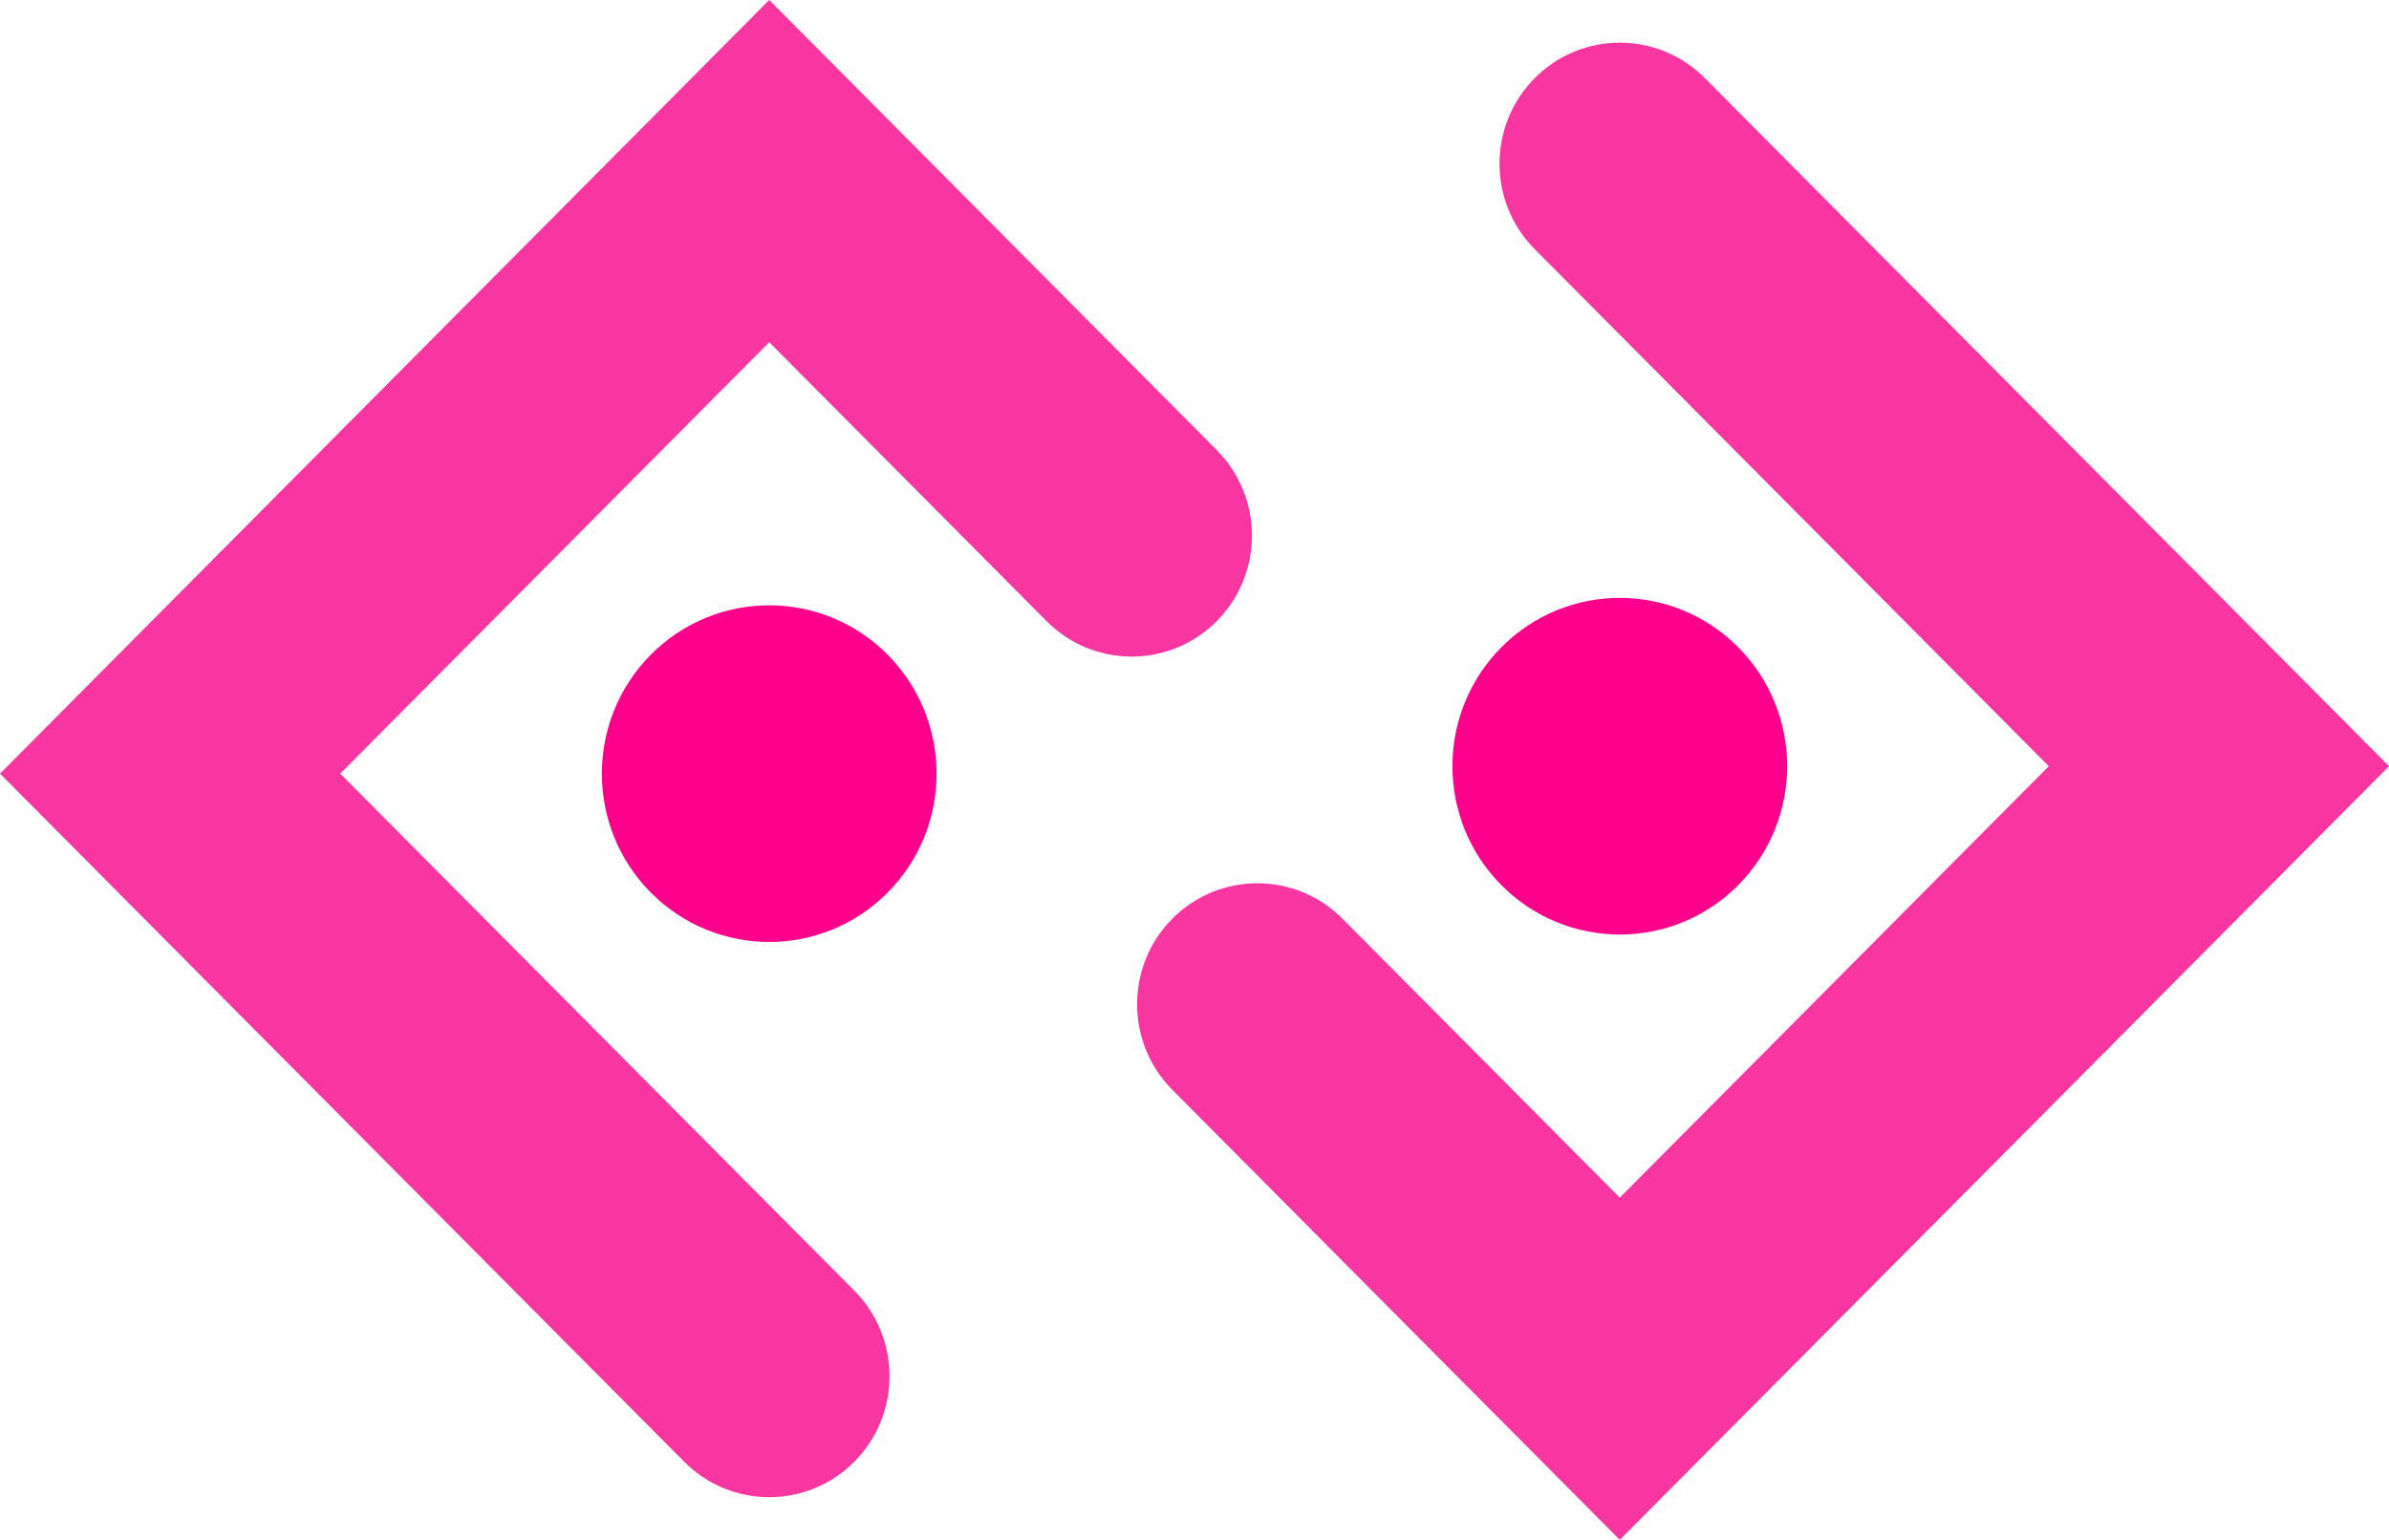
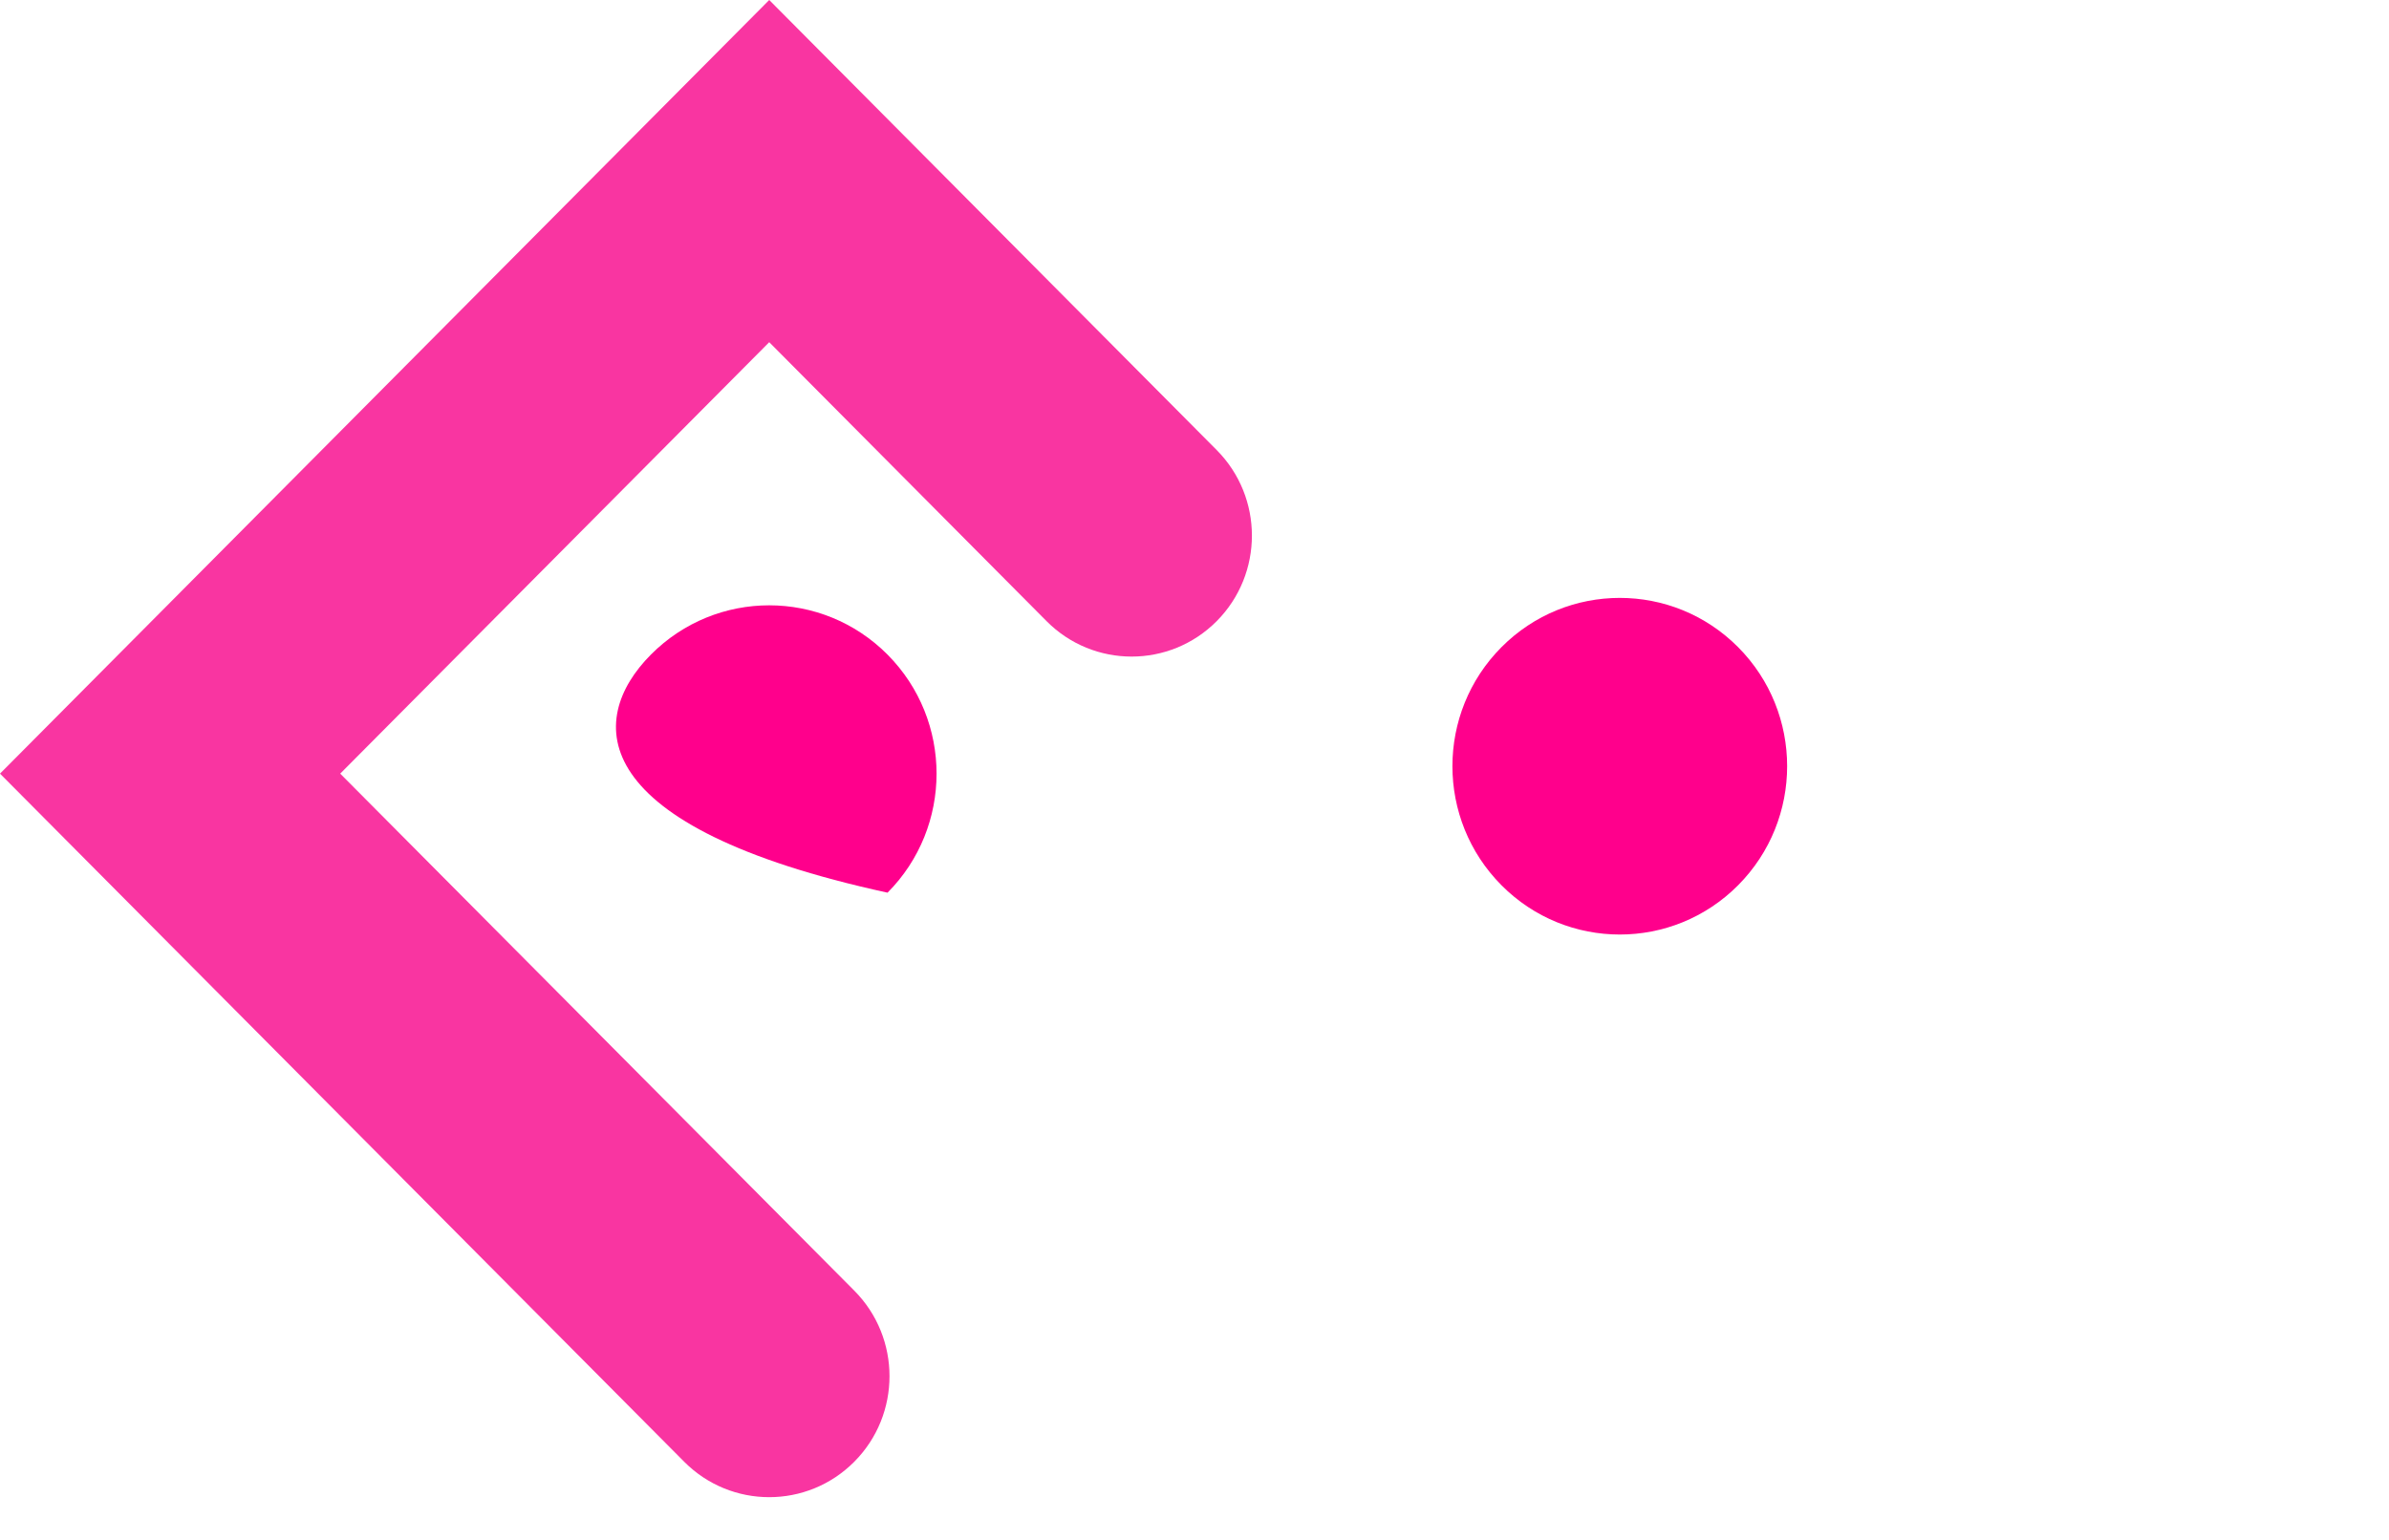
<svg xmlns="http://www.w3.org/2000/svg" width="76" height="49" viewBox="0 0 76 49" fill="none">
  <path d="M38.706 19.766C37.212 21.269 34.788 21.269 33.294 19.766L24.471 10.889L10.823 24.618L27.177 41.07C28.671 42.574 28.671 45.011 27.177 46.514C25.682 48.018 23.259 48.018 21.765 46.514L0 24.618L24.471 0L38.706 14.321C40.2 15.825 40.2 18.262 38.706 19.766Z" fill="#F935A1" />
-   <path d="M37.294 29.234C38.788 27.731 41.212 27.731 42.706 29.234L51.529 38.111L65.177 24.382L48.824 7.93C47.329 6.427 47.329 3.989 48.824 2.486C50.318 0.982 52.741 0.982 54.235 2.486L76 24.382L51.529 49L37.294 34.679C35.8 33.175 35.8 30.738 37.294 29.234Z" fill="#F935A1" />
-   <path d="M28.235 28.406C26.156 30.497 22.785 30.497 20.706 28.406C18.627 26.314 18.627 22.923 20.706 20.831C22.785 18.739 26.156 18.739 28.235 20.831C30.314 22.923 30.314 26.314 28.235 28.406Z" fill="#FF008C" />
+   <path d="M28.235 28.406C18.627 26.314 18.627 22.923 20.706 20.831C22.785 18.739 26.156 18.739 28.235 20.831C30.314 22.923 30.314 26.314 28.235 28.406Z" fill="#FF008C" />
  <path d="M47.765 20.594C49.844 18.503 53.215 18.503 55.294 20.594C57.373 22.686 57.373 26.077 55.294 28.169C53.215 30.261 49.844 30.261 47.765 28.169C45.685 26.077 45.685 22.686 47.765 20.594Z" fill="#FF008C" />
</svg>